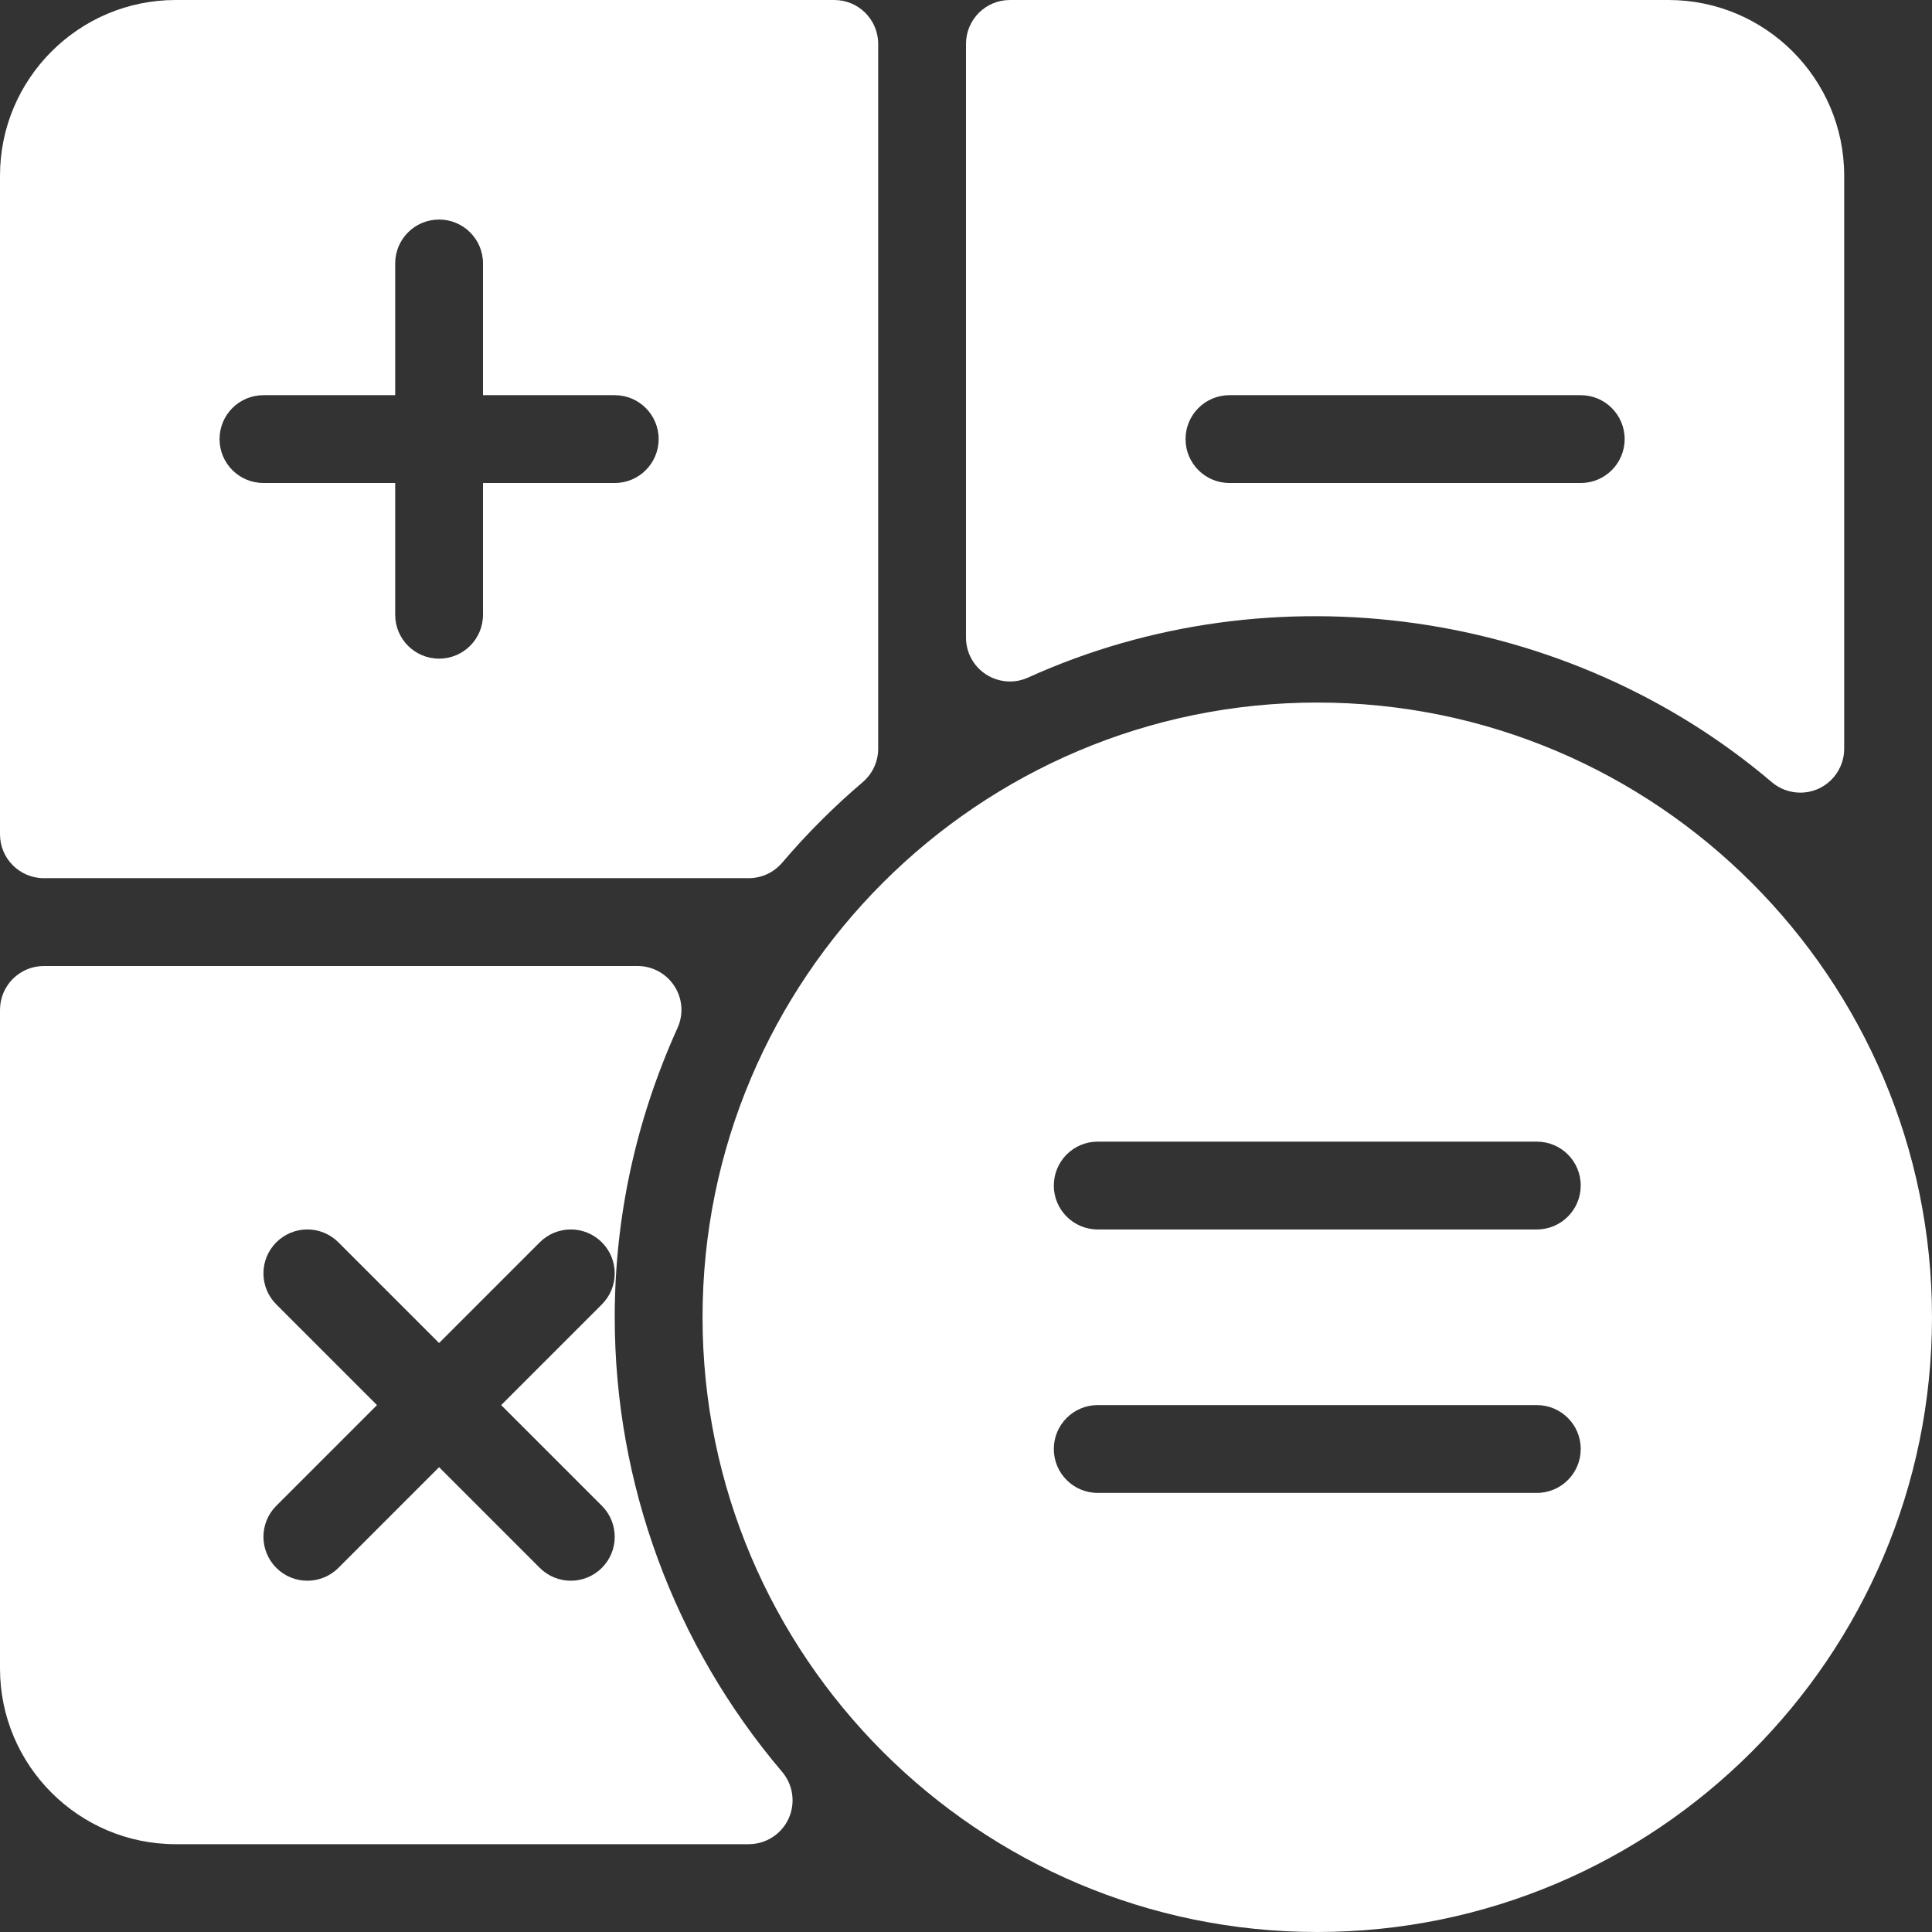
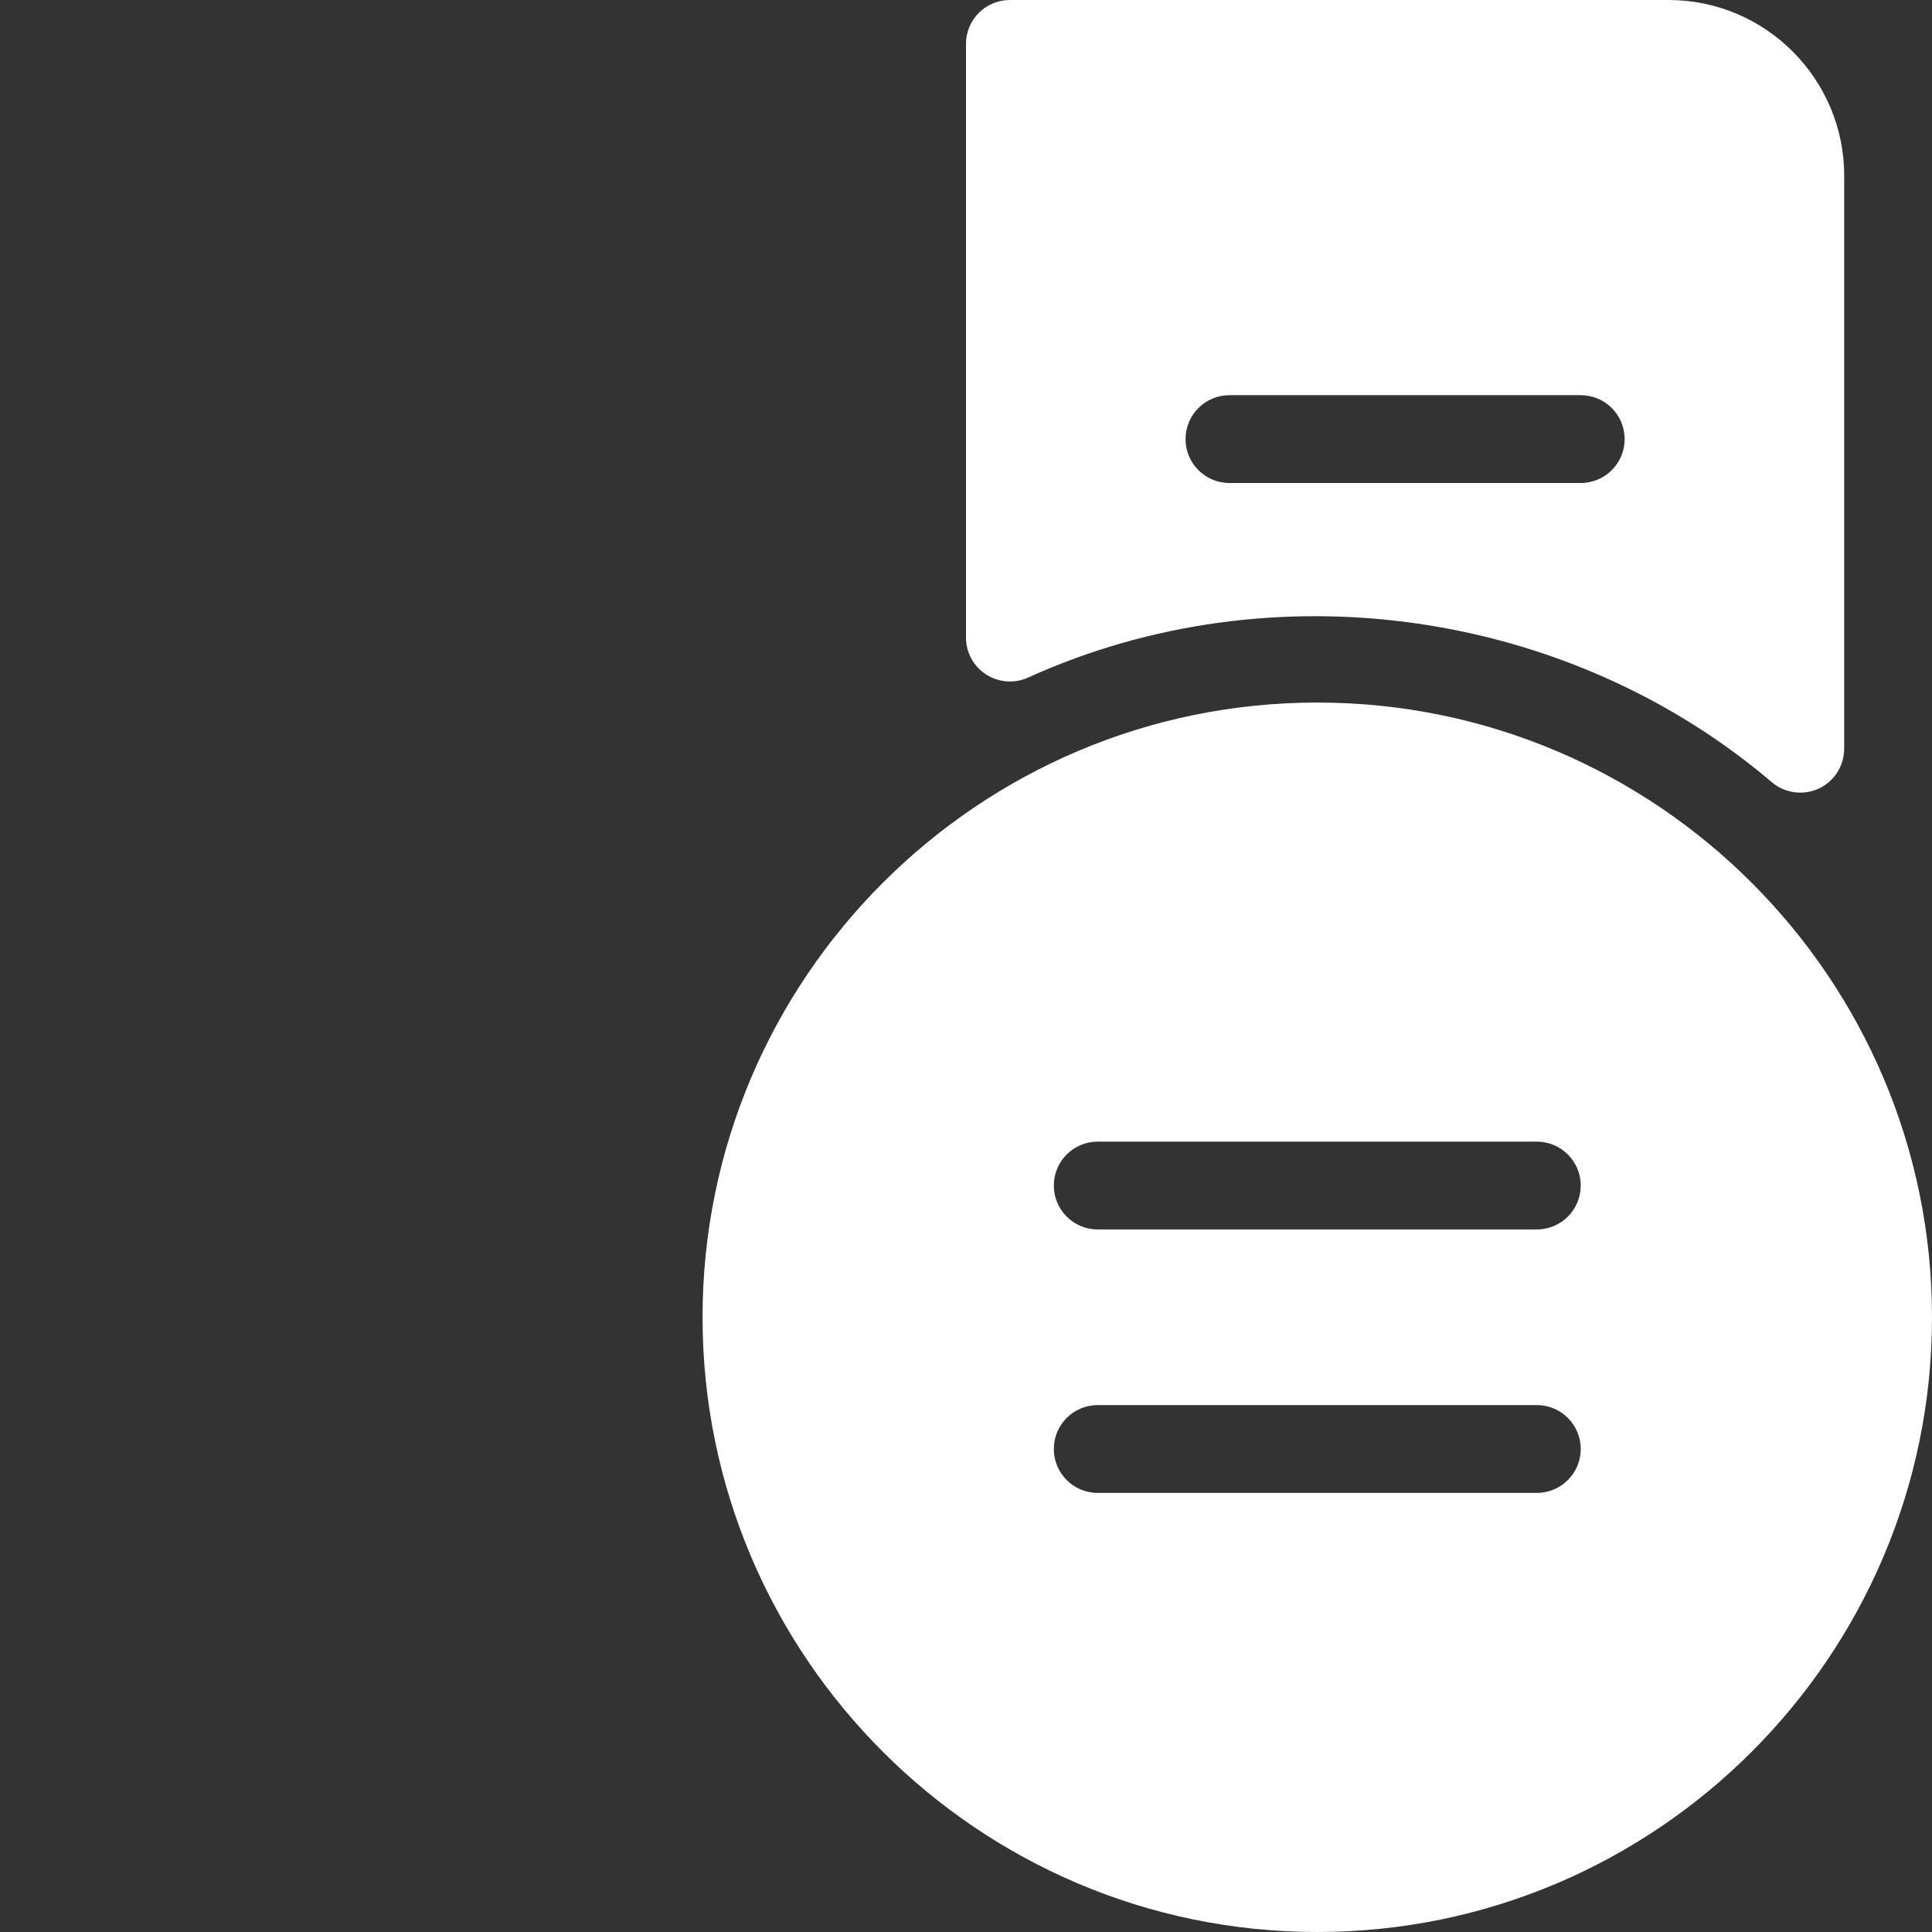
<svg xmlns="http://www.w3.org/2000/svg" id="Capa_1" x="0px" y="0px" viewBox="0 0 469.333 469.333" style="enable-background:new 0 0 469.333 469.333;" xml:space="preserve" width="512px" height="512px" class="">
  <rect x="0" y="0" width="469.333" height="469.333" fill="#333333" stroke="none" />
  <g>
    <g>
      <g>
        <g>
-           <path d="M10.667,213.333h171.208c3.125,0,6.083-1.365,8.125-3.75c6-7.052,12.604-13.646,19.583-19.583 c2.375-2.031,3.75-5,3.75-8.125V10.667C213.333,4.771,208.562,0,202.667,0h-160C19.146,0,0,19.135,0,42.667v160 C0,208.562,4.771,213.333,10.667,213.333z M64,96h32V64c0-5.896,4.771-10.667,10.667-10.667S117.333,58.104,117.333,64v32h32 c5.896,0,10.667,4.771,10.667,10.667s-4.771,10.667-10.667,10.667h-32v32c0,5.896-4.771,10.667-10.667,10.667 S96,155.229,96,149.333v-32H64c-5.896,0-10.667-4.771-10.667-10.667S58.104,96,64,96z" data-original="#000000" class="active-path" data-old_color="#000000" fill="#FFFFFF" />
          <path d="M239.562,163.854c3.063,1.958,6.896,2.24,10.167,0.75c59.625-27.031,131.333-16.583,180.687,25.406 c1.979,1.677,4.438,2.542,6.917,2.542c1.521,0,3.042-0.323,4.479-0.979c3.771-1.75,6.188-5.531,6.188-9.688V42.667 C448,19.135,428.854,0,405.333,0h-160c-5.896,0-10.667,4.771-10.667,10.667v144.219 C234.667,158.51,236.5,161.885,239.562,163.854z M298.667,96H384c5.896,0,10.667,4.771,10.667,10.667 s-4.771,10.667-10.667,10.667h-85.333c-5.896,0-10.667-4.771-10.667-10.667S292.771,96,298.667,96z" data-original="#000000" class="active-path" data-old_color="#000000" fill="#FFFFFF" />
-           <path d="M149.333,320c0-24.25,5.125-47.885,15.25-70.271c1.5-3.302,1.229-7.135-0.75-10.177 c-1.958-3.042-5.333-4.885-8.958-4.885H10.667C4.771,234.667,0,239.437,0,245.333v160C0,428.865,19.146,448,42.667,448h139.208 c4.167,0,7.938-2.417,9.688-6.188c1.729-3.781,1.125-8.219-1.563-11.385C163.771,399.573,149.333,360.365,149.333,320z M146.208,380.875c-2.083,2.083-4.813,3.125-7.542,3.125s-5.458-1.042-7.542-3.125l-24.458-24.458l-24.458,24.458 c-2.083,2.083-4.813,3.125-7.542,3.125s-5.458-1.042-7.542-3.125c-4.167-4.167-4.167-10.917,0-15.083l24.458-24.458 l-24.458-24.458c-4.167-4.167-4.167-10.917,0-15.083c4.167-4.167,10.917-4.167,15.083,0l24.458,24.458l24.458-24.458 c4.167-4.167,10.917-4.167,15.083,0c4.167,4.167,4.167,10.917,0,15.083l-24.458,24.458l24.458,24.458 C150.375,369.958,150.375,376.708,146.208,380.875z" data-original="#000000" class="active-path" data-old_color="#000000" fill="#FFFFFF" />
          <path d="M320,170.667c-82.333,0-149.333,66.99-149.333,149.333s67,149.333,149.333,149.333S469.333,402.344,469.333,320 S402.333,170.667,320,170.667z M373.333,362.667H266.667c-5.896,0-10.667-4.771-10.667-10.667 c0-5.896,4.771-10.667,10.667-10.667h106.667c5.896,0,10.667,4.771,10.667,10.667C384,357.896,379.229,362.667,373.333,362.667z M373.333,298.667H266.667c-5.896,0-10.667-4.771-10.667-10.667c0-5.896,4.771-10.667,10.667-10.667h106.667 c5.896,0,10.667,4.771,10.667,10.667C384,293.896,379.229,298.667,373.333,298.667z" data-original="#000000" class="active-path" data-old_color="#000000" fill="#FFFFFF" />
        </g>
      </g>
    </g>
  </g>
</svg>